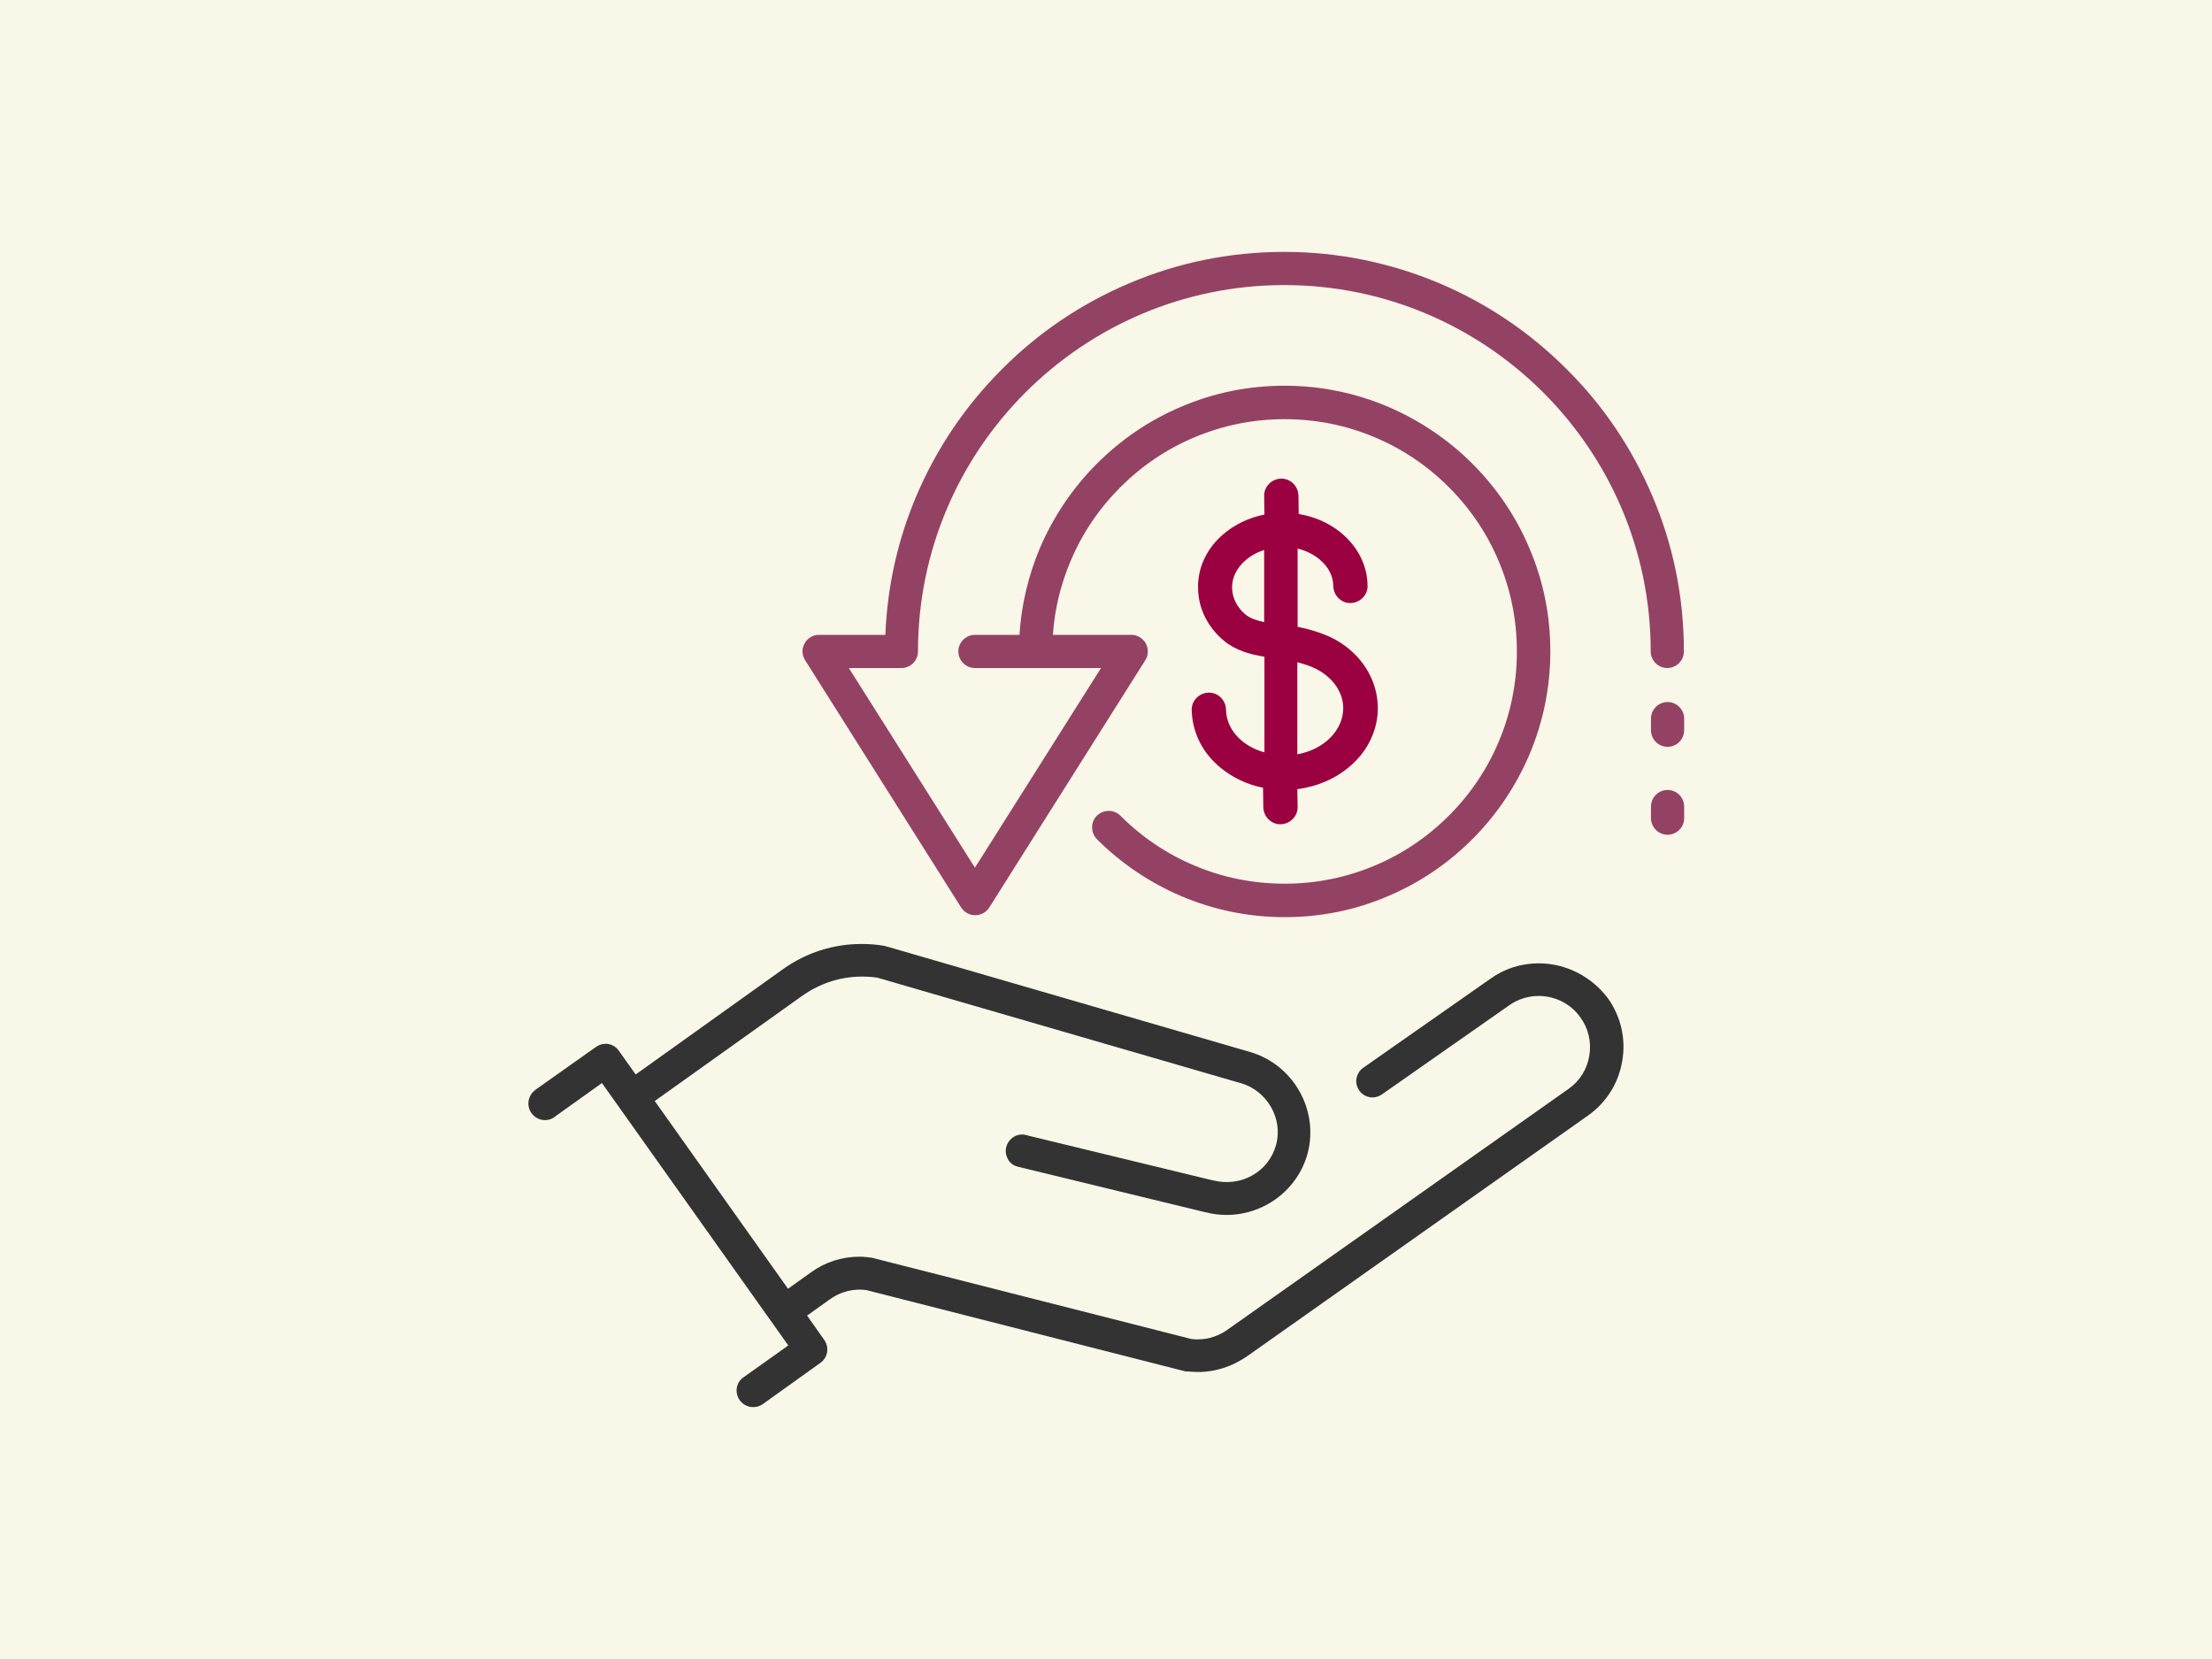
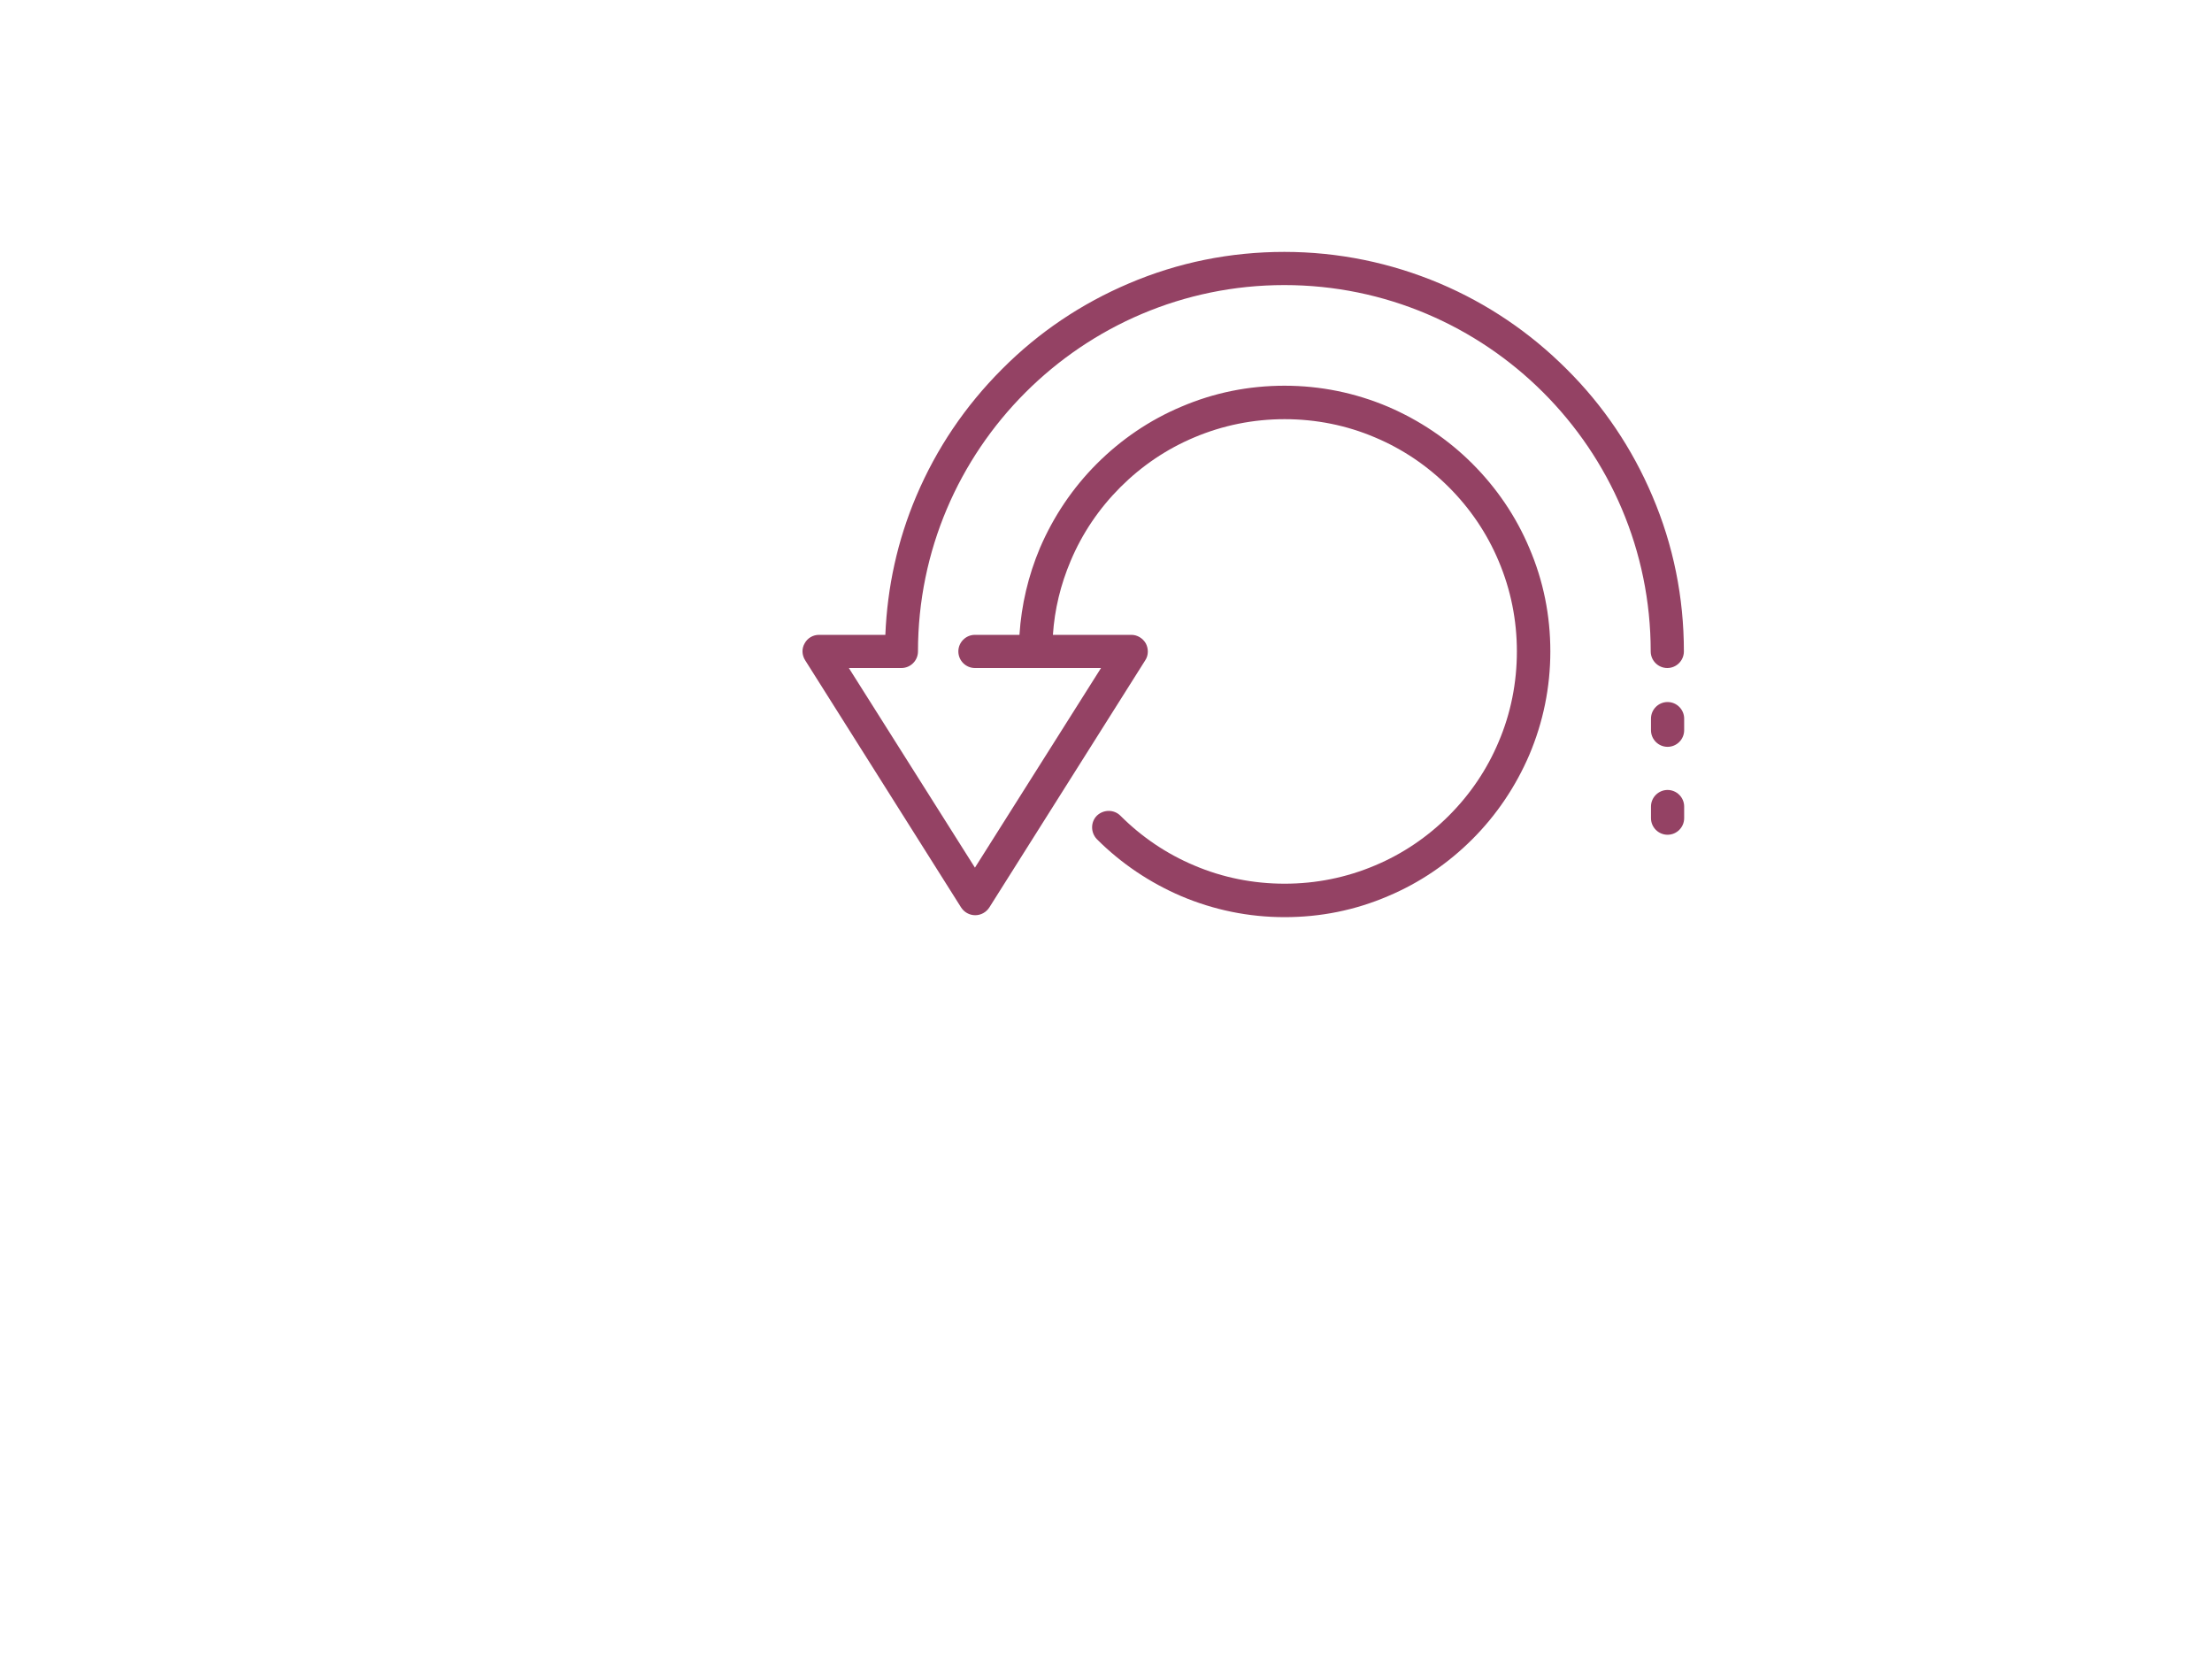
<svg xmlns="http://www.w3.org/2000/svg" version="1.1" id="レイヤー_1" x="0px" y="0px" viewBox="0 0 800 600" style="enable-background:new 0 0 800 600;" xml:space="preserve">
  <style type="text/css">
	.st0{fill:#F9F7E8;}
	.st1{fill:#333333;}
	.st2{fill:#9B0040;}
	.st3{fill:#944264;}
</style>
  <g>
-     <rect class="st0" width="800" height="600" />
-   </g>
+     </g>
  <g>
    <g>
-       <path class="st1" d="M556.5,348.4c-6.3,0-12.4,1.9-17.5,5.6l-46,32.2c-1.3,0.9-2.1,2.3-2.4,3.8c-0.3,1.6,0.1,3.1,1,4.4    c1.1,1.6,2.9,2.5,4.8,2.5c1.2,0,2.4-0.4,3.4-1.1l46-32.2c3.1-2.2,6.8-3.4,10.7-3.4c6,0,11.7,2.9,15.1,7.8c2.9,4,4,8.9,3.2,13.8    c-0.8,4.9-3.5,9.2-7.5,12l-123.5,87.2c-1.4,1-3,1.8-4.7,2.4c-1.9,0.7-3.9,1-6,1c-0.6,0-1.2,0-1.8-0.1l-0.2,0l-0.1,0l-114.8-29.2    c-0.3-0.1-0.5-0.1-0.7-0.2c-1.5-0.2-3.1-0.4-4.6-0.4c-6.3,0-12.4,1.9-17.5,5.6l-8.4,6l-48.2-67.9l53.4-38.1    c6.4-4.5,13.8-6.9,21.5-6.9c1.9,0,3.8,0.1,5.7,0.4l0.3,0.1l130.9,38l0.1,0c9.6,2.8,15.4,12.8,12.8,22.4c-1.3,4.7-4.3,8.6-8.6,11    c-2.8,1.6-6,2.4-9.2,2.4c-1.6,0-3.3-0.2-4.9-0.6l0,0c0,0-0.1,0-0.1,0c0,0-0.1,0-0.1,0L371,410.5c-0.4-0.1-0.9-0.2-1.3-0.2    c-2.8,0-5.1,1.9-5.8,4.6c-0.4,1.7,0,3.4,0.9,4.8c0.8,1.2,2.1,2,3.5,2.3l67.5,16.4c0,0,0.1,0,0.1,0c2.5,0.7,5.2,1,7.8,1    c5.2,0,10.4-1.4,15-4c7-4,12.1-10.5,14.2-18.2c4.2-15.8-5.2-32.3-21-36.8l-130.9-38l-0.1,0c-0.4-0.1-0.7-0.2-1-0.3    c-2.7-0.5-5.5-0.7-8.3-0.7c-10.2,0-20,3.1-28.4,9.1l-53.3,38.1l-6.1-8.6c-1.1-1.6-2.9-2.5-4.8-2.5c-1.2,0-2.4,0.4-3.4,1.1    l-21.9,15.5c0,0-0.1,0-0.1,0.1l-0.1,0.1c-1.5,1.1-2.4,2.9-2.4,4.8c0,3.3,2.7,6,6,6c1.4,0,2.6-0.4,3.7-1.3l0.1-0.1l16.8-12    l67.4,94.9l-15.6,11.1c-0.4,0.2-0.7,0.5-1.1,0.8c-1.3,1.1-2,2.7-2,4.4c0,3.3,2.7,6,6,6c1.3,0,2.5-0.4,3.5-1.1l20.8-14.9    c2.7-1.9,3.3-5.6,1.4-8.3l-6.2-8.8l8.4-6c3.1-2.2,6.8-3.4,10.7-3.4c0.8,0,1.7,0.1,2.5,0.2l0.3,0.1l115,29.3l0.1,0    c0.1,0,0.1,0,0.2,0l0.2,0c0.1,0,0.1,0,0.1,0l0.2,0c1.2,0.1,2.5,0.2,3.7,0.2c3.4,0,6.8-0.6,9.9-1.7c2.7-0.9,5.3-2.3,7.7-3.9    l123.5-87.2c6.6-4.7,11-11.7,12.3-19.7c1.4-8-0.5-16.1-5.2-22.7C575.6,353.2,566.4,348.4,556.5,348.4z" />
-     </g>
+       </g>
  </g>
-   <path class="st2" d="M443.4,256.6c-0.1-3.4-2.9-6.2-6.3-6.1c-3.4,0.1-6.2,2.9-6.1,6.3c0.1,4.1,1.1,8.1,3,11.8  c1.8,3.5,4.4,6.6,7.6,9.2c4.3,3.5,9.6,6,15.2,7.1l0.1,7.1c0.1,3.4,2.9,6.2,6.3,6.1c3.4-0.1,6.2-2.9,6.1-6.3l-0.1-6.4  c7.2-0.9,13.9-3.8,19.2-8.4c3.1-2.7,5.6-5.9,7.3-9.5c1.8-3.8,2.7-7.8,2.6-11.9c-0.2-9.9-5.9-19-15.4-24.3c-1.1-0.6-5.9-3.1-13.6-4.6  v-28.3c2.9,0.7,5.6,2,7.8,3.8c3.3,2.7,5.1,6.1,5.1,9.8c0.1,3.4,2.9,6.2,6.3,6.1c3.4-0.1,6.2-2.9,6.1-6.3c-0.1-7.4-3.6-14.2-9.7-19.2  c-4.3-3.5-9.6-5.8-15.2-6.7l-0.1-6.7c-0.1-3.4-2.9-6.2-6.3-6.1c-3.4,0.1-6.2,2.9-6.1,6.3l0.1,6.7c-5.6,1.1-10.8,3.6-15,7.2  c-6,5.2-9.2,12.2-9,19.5c0.1,7.2,3.4,13.9,9.3,18.9c0,0,0,0,0,0c4.2,3.5,9.5,5,14.7,5.8v34.6C449.2,269.9,443.5,263.8,443.4,256.6z   M469.2,239.5c4.7,1.2,7.4,2.7,7.5,2.8c5.6,3.1,9,8.2,9.1,13.6c0.1,8.2-7,15.2-16.6,16.9V239.5z M450.5,222.3  c-3.1-2.6-4.8-6-4.9-9.6c-0.1-3.7,1.6-7.2,4.8-10c1.9-1.7,4.3-3,6.8-3.8V225C454.5,224.4,452.1,223.6,450.5,222.3z" />
  <path class="st3" d="M347.6,328.2c1.1,1.7,3,2.8,5.1,2.8c2.1,0,4-1.1,5.1-2.8l56.4-89.4c1.2-1.8,1.2-4.2,0.2-6.1  c-1.1-1.9-3.1-3.1-5.2-3.1h-28.4c0.6-9.2,2.8-18.2,6.4-26.7c4.2-10,10.3-19,18-26.7c7.7-7.7,16.7-13.8,26.7-18  c10.4-4.4,21.4-6.6,32.7-6.6c11.3,0,22.4,2.2,32.7,6.6c10,4.2,19,10.3,26.7,18c7.7,7.7,13.8,16.7,18,26.7  c4.4,10.4,6.6,21.4,6.6,32.7c0,11.3-2.2,22.4-6.6,32.7c-4.2,10-10.3,19-18,26.7c-7.7,7.7-16.7,13.8-26.7,18  c-10.4,4.4-21.4,6.6-32.7,6.6c-11.3,0-22.4-2.2-32.7-6.6c-10-4.2-19-10.3-26.7-18c-2.3-2.3-6.1-2.3-8.5,0c-2.3,2.3-2.3,6.1,0,8.5  c8.8,8.8,19.1,15.7,30.5,20.6c11.8,5,24.4,7.6,37.4,7.6c13,0,25.5-2.5,37.4-7.6c11.4-4.8,21.7-11.8,30.5-20.6  c8.8-8.8,15.7-19.1,20.6-30.5c5-11.8,7.6-24.4,7.6-37.4c0-13-2.5-25.5-7.6-37.4c-4.8-11.4-11.8-21.7-20.6-30.5  c-8.8-8.8-19.1-15.7-30.5-20.6c-11.8-5-24.4-7.6-37.4-7.6c-13,0-25.5,2.5-37.4,7.6c-11.4,4.8-21.7,11.8-30.5,20.6  c-8.8,8.8-15.7,19.1-20.6,30.5c-4.2,10-6.7,20.5-7.4,31.4h-16.1c-3.3,0-6,2.7-6,6c0,3.3,2.7,6,6,6h21.9c0,0,0,0,0,0c0,0,0,0,0,0  h23.7l-45.6,72.2l-45.6-72.2h19c3.3,0,6-2.7,6-6c0-73,59.4-132.5,132.5-132.5c73,0,132.5,59.4,132.5,132.5c0,3.3,2.7,6,6,6  c3.3,0,6-2.7,6-6c0-19.5-3.8-38.4-11.4-56.2c-7.3-17.2-17.7-32.7-31-45.9c-13.3-13.3-28.7-23.7-45.9-31  c-17.8-7.5-36.7-11.4-56.2-11.4c-19.5,0-38.4,3.8-56.2,11.4c-17.2,7.3-32.7,17.7-45.9,31c-13.3,13.3-23.7,28.7-31,45.9  c-6.8,16-10.5,32.9-11.2,50.2h-24c-2.2,0-4.2,1.2-5.2,3.1c-1.1,1.9-1,4.2,0.2,6.1L347.6,328.2z" />
  <path class="st3" d="M603.1,253.9c-3.3,0-6,2.7-6,6v4.2c0,3.3,2.7,6,6,6c3.3,0,6-2.7,6-6v-4.2C609.1,256.6,606.4,253.9,603.1,253.9z  " />
  <path class="st3" d="M603.1,285.7c-3.3,0-6,2.7-6,6v4.2c0,3.3,2.7,6,6,6c3.3,0,6-2.7,6-6v-4.2C609.1,288.4,606.4,285.7,603.1,285.7z  " />
</svg>